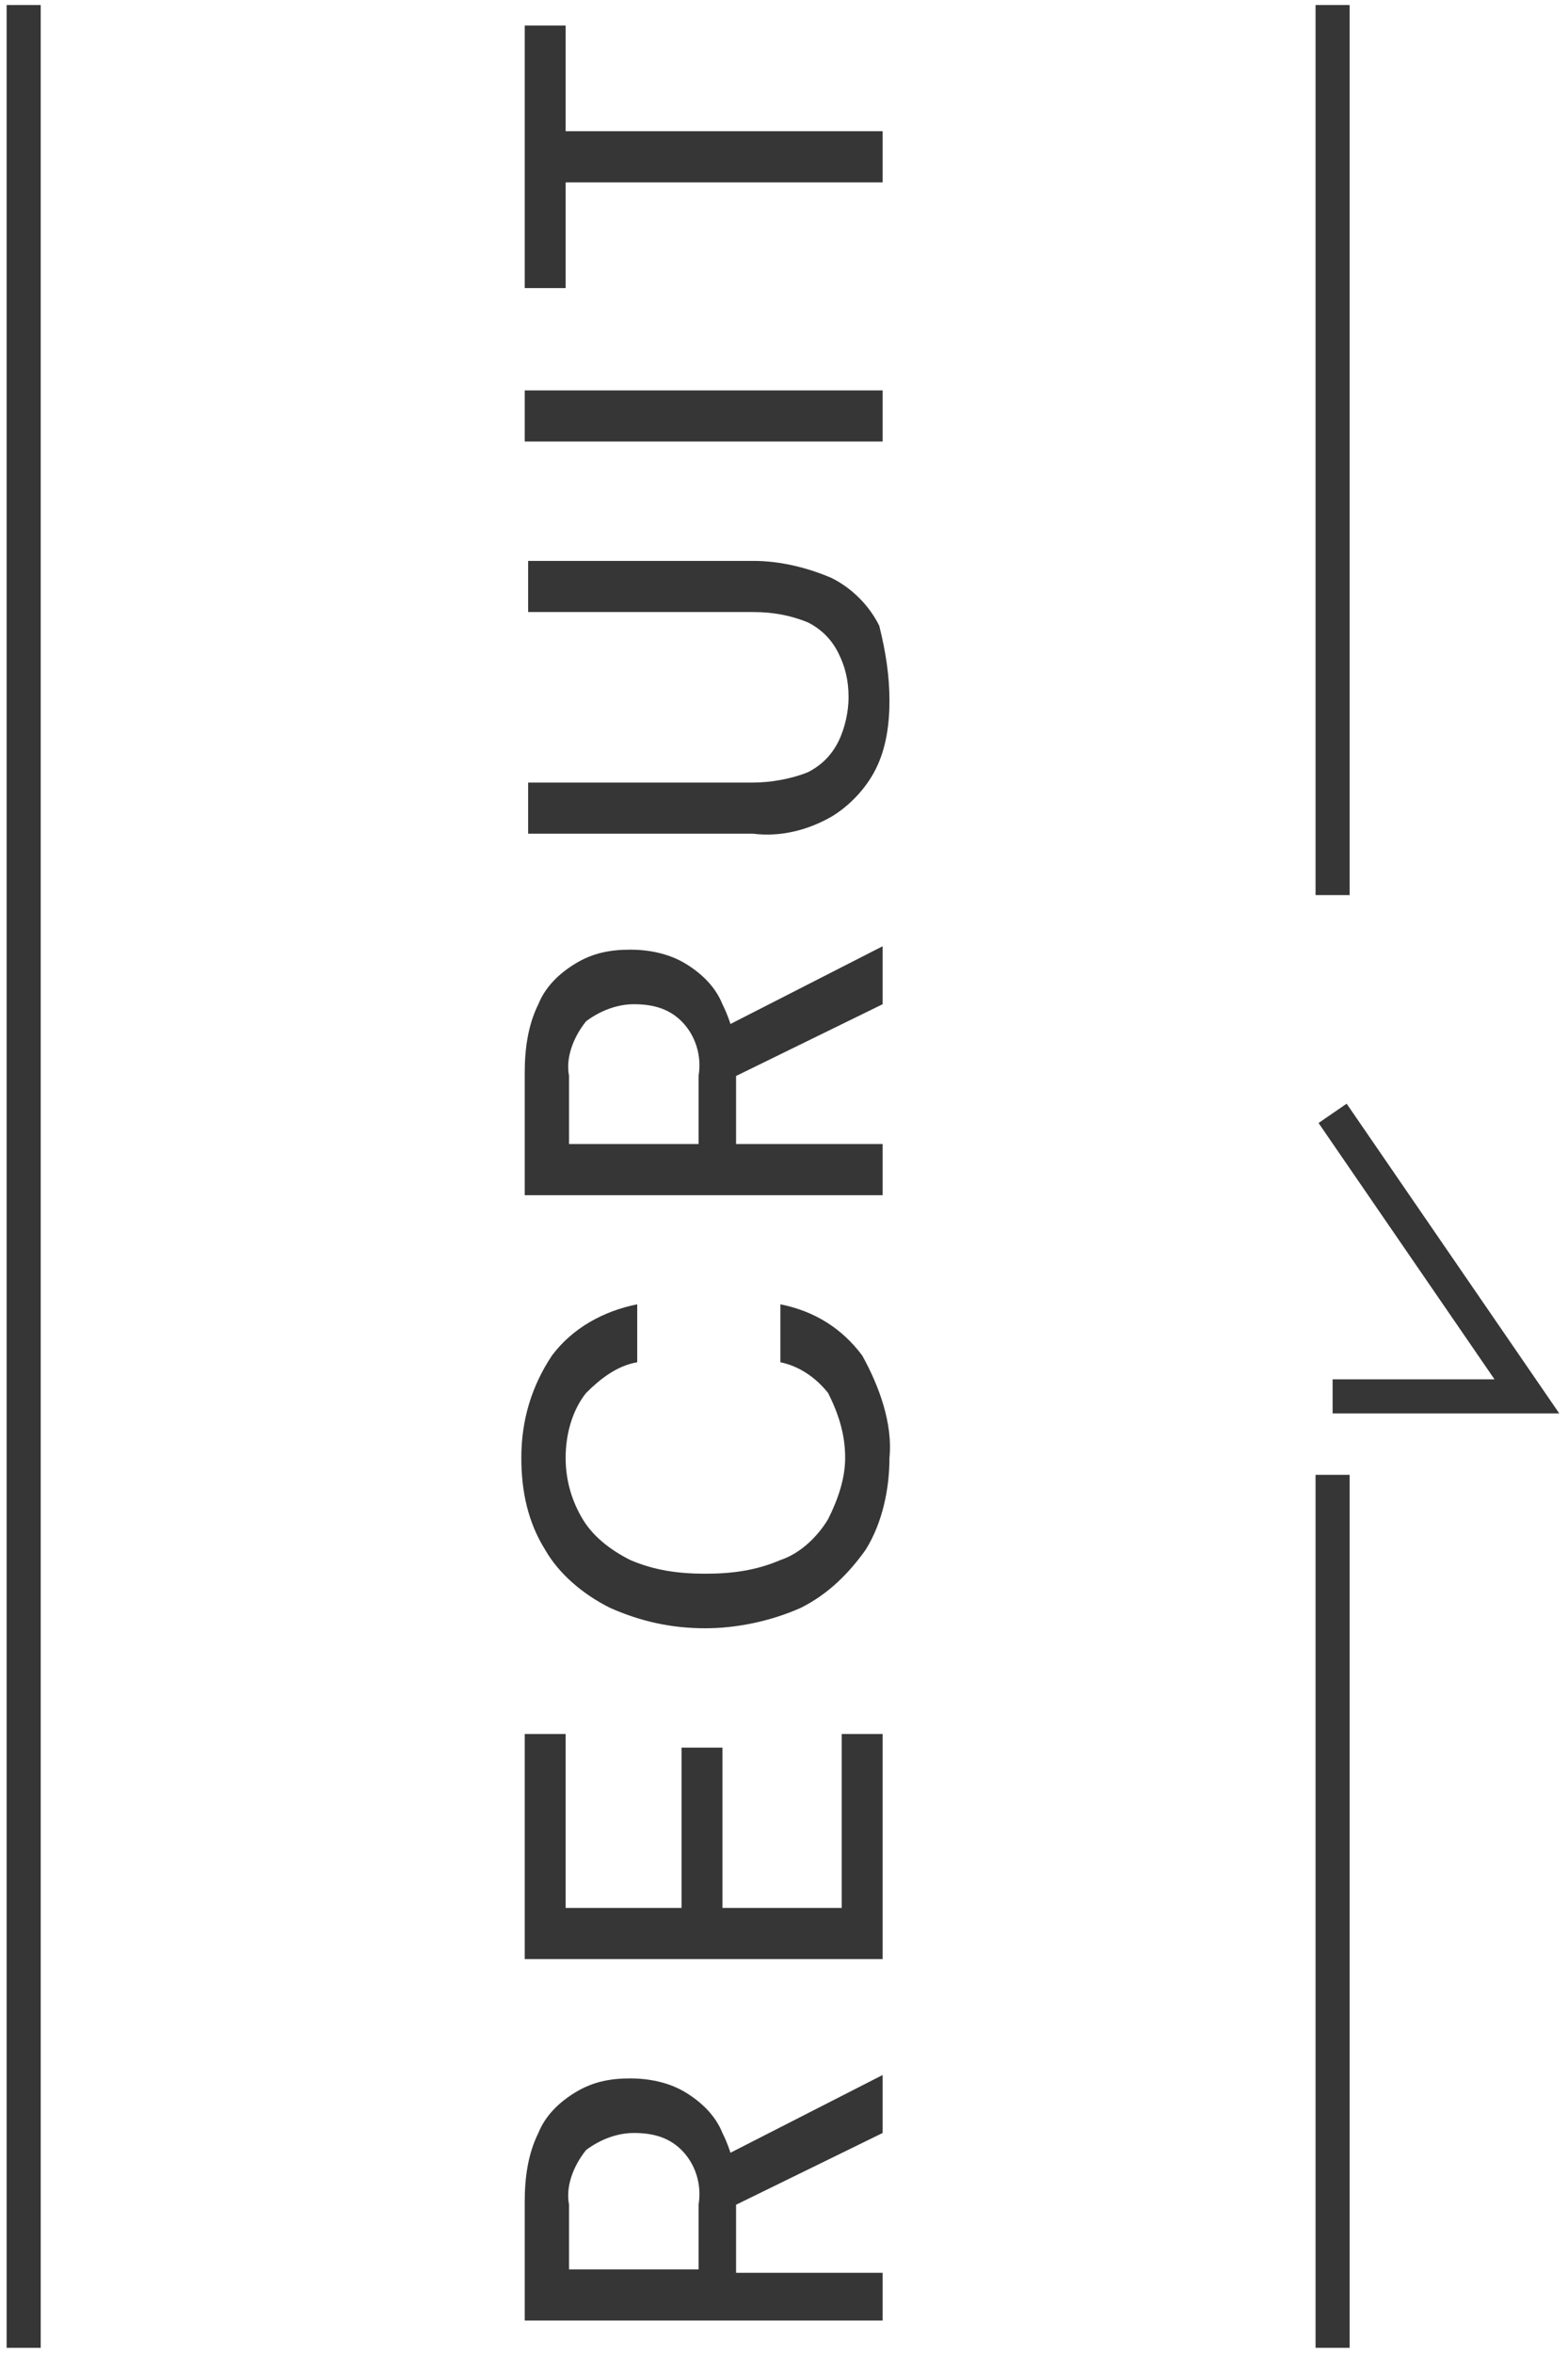
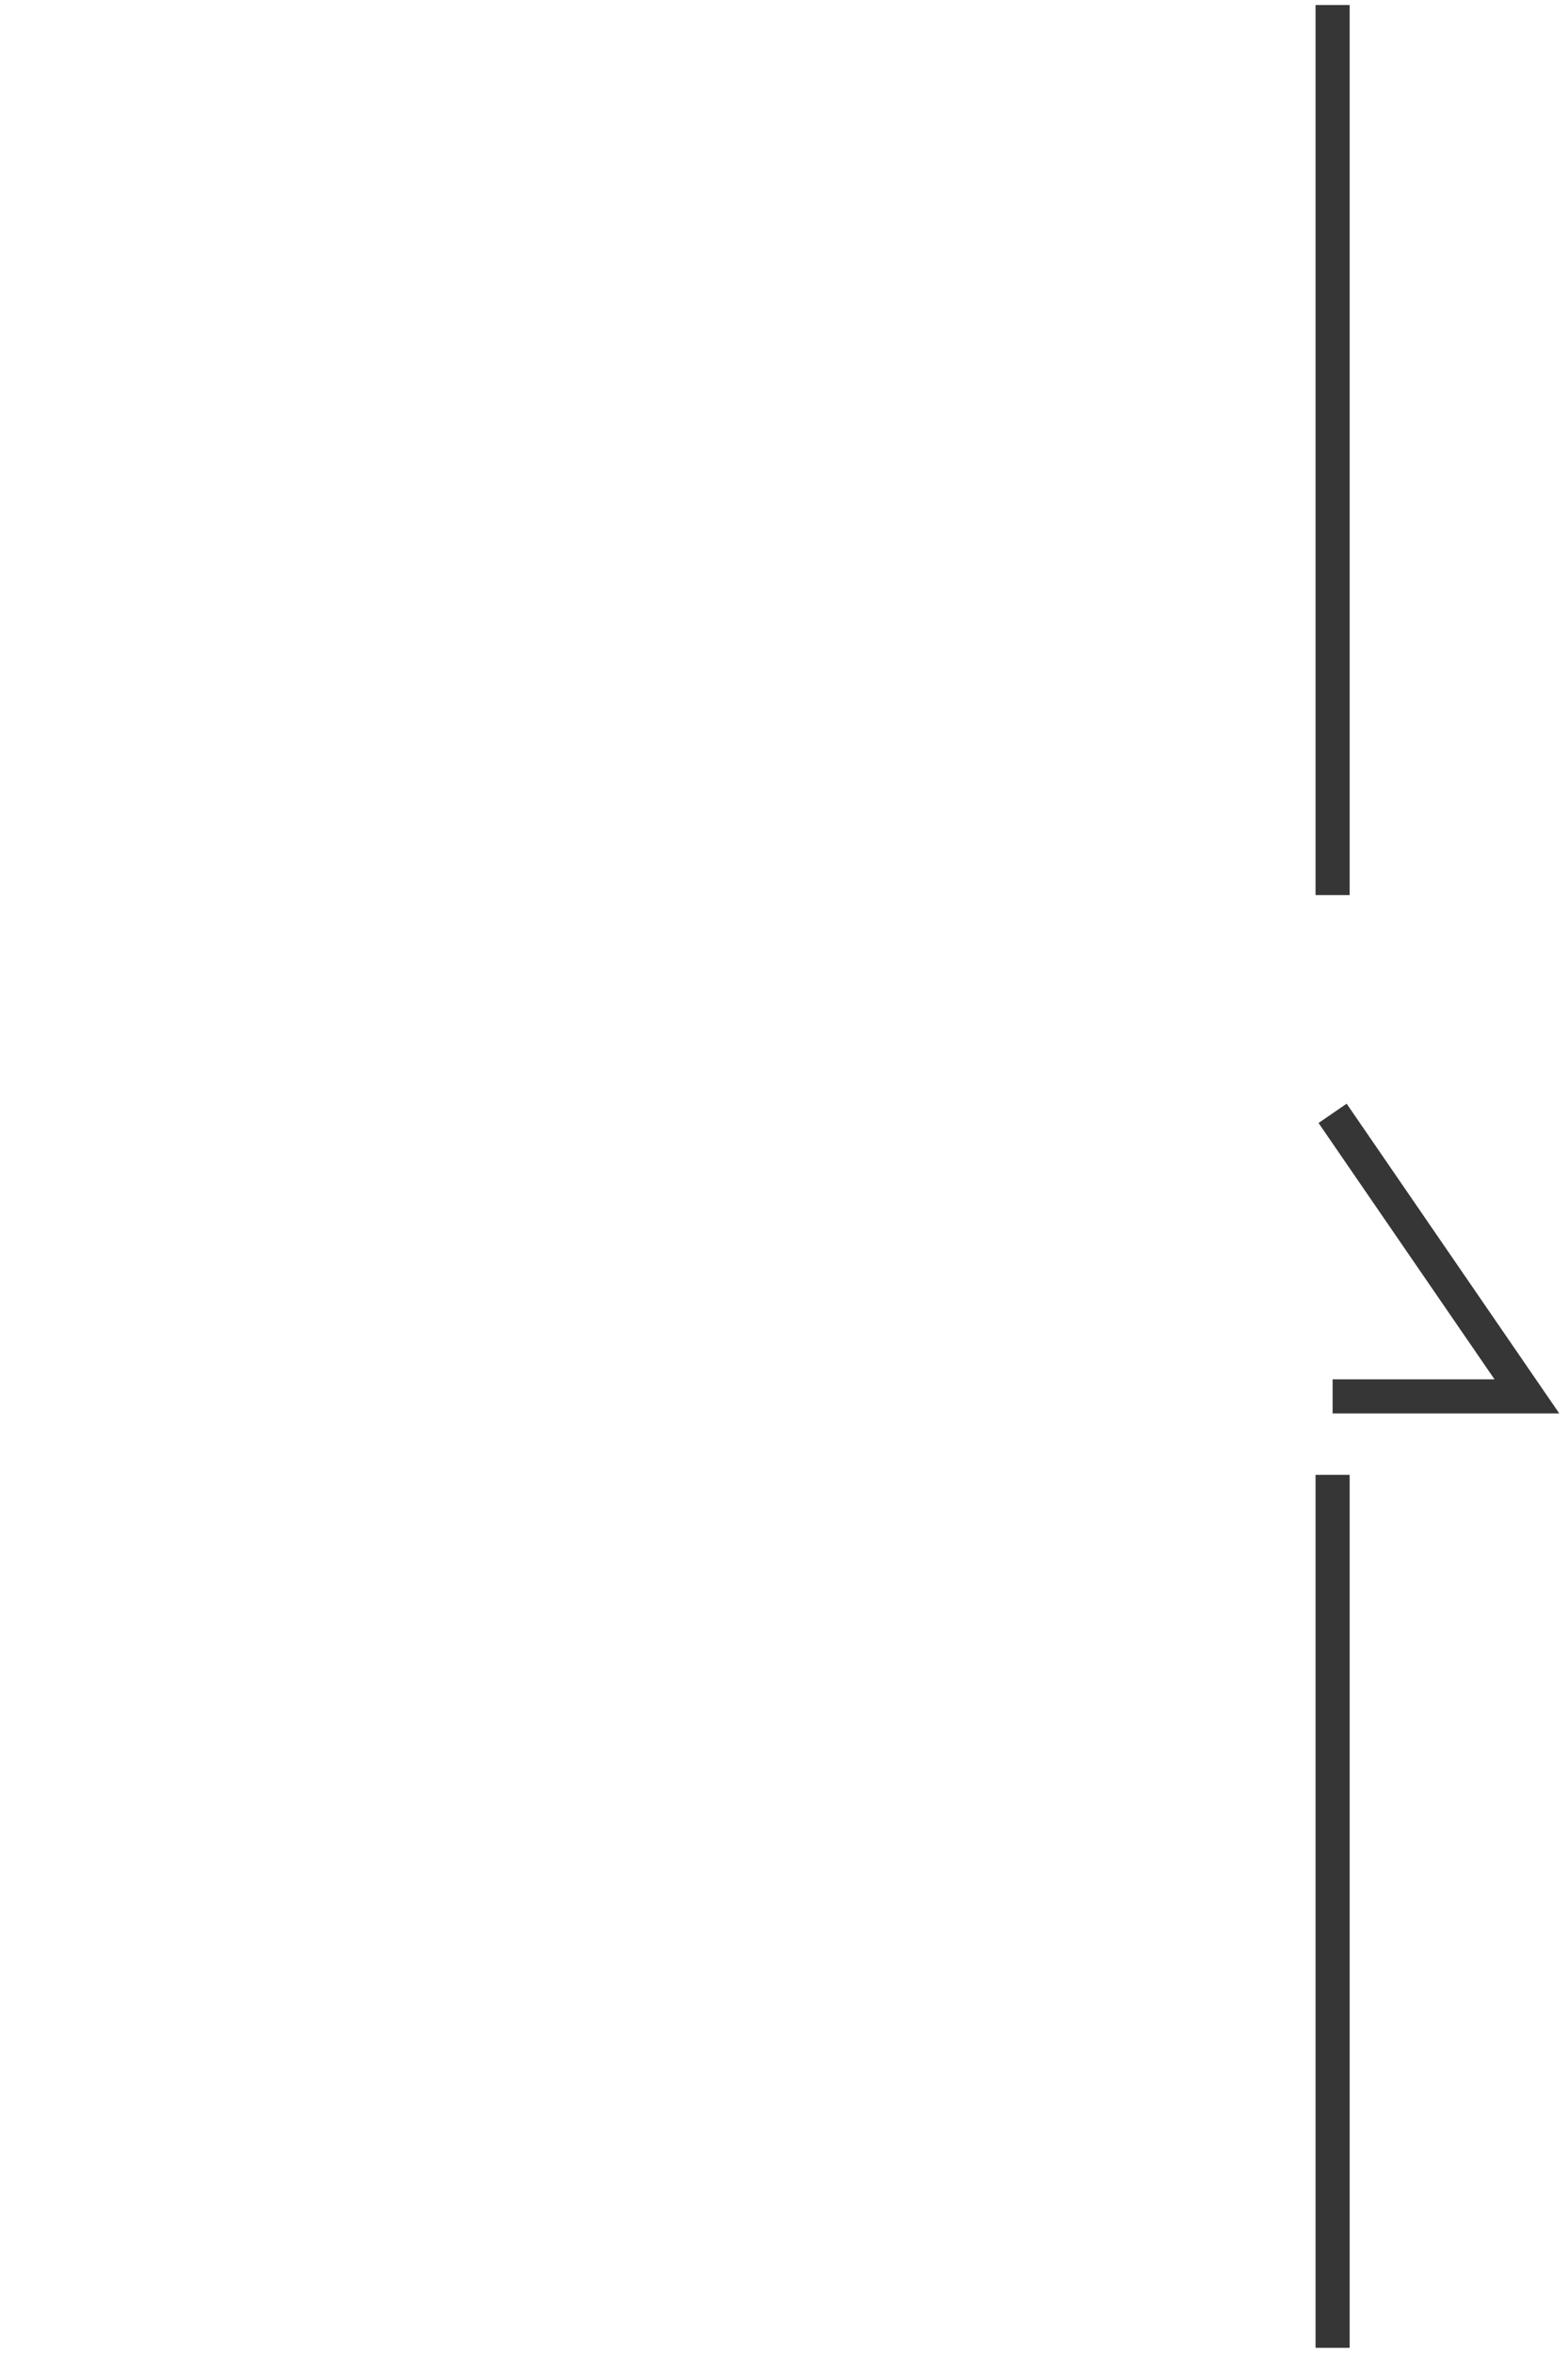
<svg xmlns="http://www.w3.org/2000/svg" version="1.1" id="Layer_1" x="0px" y="0px" viewBox="0 0 46 69" style="enable-background:new 0 0 46 69;" xml:space="preserve">
  <style type="text/css">
	.st0{fill:#363636;}
	.st1{fill:none;stroke:#363636;}
</style>
  <g id="Group_101278" transform="translate(-49.406 -2771.752)">
-     <path id="Path_428183" class="st0" d="M75.3,2839.8H64.8v-3.5c0-0.7,0.1-1.4,0.4-2c0.2-0.5,0.6-0.9,1.1-1.2c0.5-0.3,1-0.4,1.6-0.4   c0.5,0,1.1,0.1,1.6,0.4c0.5,0.3,0.9,0.7,1.1,1.2c0.3,0.6,0.5,1.4,0.4,2.1v2h4.3V2839.8z M75.3,2834.3l-4.7,2.3v-1.6l4.7-2.4V2834.3   z M69.9,2838.3v-1.9c0.1-0.6-0.1-1.2-0.5-1.6c-0.4-0.4-0.9-0.5-1.4-0.5c-0.5,0-1,0.2-1.4,0.5c-0.4,0.5-0.6,1.1-0.5,1.6v1.9H69.9z    M75.3,2829.2H64.8v-6.6h1.2v5.1h3.4v-4.7h1.2v4.7h3.5v-5.1h1.2V2829.2z M75.5,2814.5c0,0.9-0.2,1.9-0.7,2.7   c-0.5,0.7-1.1,1.3-1.9,1.7c-0.9,0.4-1.9,0.6-2.8,0.6c-1,0-1.9-0.2-2.8-0.6c-0.8-0.4-1.5-1-1.9-1.7c-0.5-0.8-0.7-1.7-0.7-2.7   c0-1.1,0.3-2.1,0.9-3c0.6-0.8,1.5-1.3,2.5-1.5v1.7c-0.6,0.1-1.1,0.5-1.5,0.9c-0.4,0.5-0.6,1.2-0.6,1.9c0,0.7,0.2,1.3,0.5,1.8   c0.3,0.5,0.8,0.9,1.4,1.2c0.7,0.3,1.4,0.4,2.2,0.4c0.8,0,1.5-0.1,2.2-0.4c0.6-0.2,1.1-0.7,1.4-1.2c0.3-0.6,0.5-1.2,0.5-1.8   c0-0.7-0.2-1.3-0.5-1.9c-0.4-0.5-0.9-0.8-1.4-0.9v-1.7c1,0.2,1.8,0.7,2.4,1.5C75.2,2812.4,75.6,2813.5,75.5,2814.5z M75.3,2806.8   H64.8v-3.6c0-0.7,0.1-1.4,0.4-2c0.2-0.5,0.6-0.9,1.1-1.2c0.5-0.3,1-0.4,1.6-0.4c0.5,0,1.1,0.1,1.6,0.4c0.5,0.3,0.9,0.7,1.1,1.2   c0.3,0.6,0.5,1.4,0.4,2.1v2h4.3V2806.8z M75.3,2801.2l-4.7,2.3v-1.6l4.7-2.4V2801.2z M69.9,2805.3v-2c0.1-0.6-0.1-1.2-0.5-1.6   c-0.4-0.4-0.9-0.5-1.4-0.5c-0.5,0-1,0.2-1.4,0.5c-0.4,0.5-0.6,1.1-0.5,1.6v2H69.9z M75.5,2792.3c0,0.7-0.1,1.4-0.4,2   c-0.3,0.6-0.8,1.1-1.3,1.4c-0.7,0.4-1.5,0.6-2.3,0.5h-6.6v-1.5h6.6c0.5,0,1.1-0.1,1.6-0.3c0.4-0.2,0.7-0.5,0.9-0.9   c0.2-0.4,0.3-0.9,0.3-1.3c0-0.5-0.1-0.9-0.3-1.3c-0.2-0.4-0.5-0.7-0.9-0.9c-0.5-0.2-1-0.3-1.6-0.3h-6.6v-1.5h6.6   c0.8,0,1.6,0.2,2.3,0.5c0.6,0.3,1.1,0.8,1.4,1.4C75.4,2790.9,75.5,2791.6,75.5,2792.3z M75.3,2784.7H64.8v-1.5h10.5V2784.7z    M75.3,2777.1h-9.3v3.1h-1.2v-7.7h1.2v3.1h9.3V2777.1z" />
    <line id="Line_2684" class="st1" x1="88.5" y1="2840.6" x2="88.5" y2="2815" />
-     <line id="Line_2686" class="st1" x1="50.1" y1="2840.6" x2="50.1" y2="2771.9" />
    <line id="Line_2685" class="st1" x1="88.5" y1="2798" x2="88.5" y2="2771.9" />
    <path id="Path_426654" class="st1" d="M88.5,2812.7h5.7l-5.7-8.3" />
  </g>
</svg>